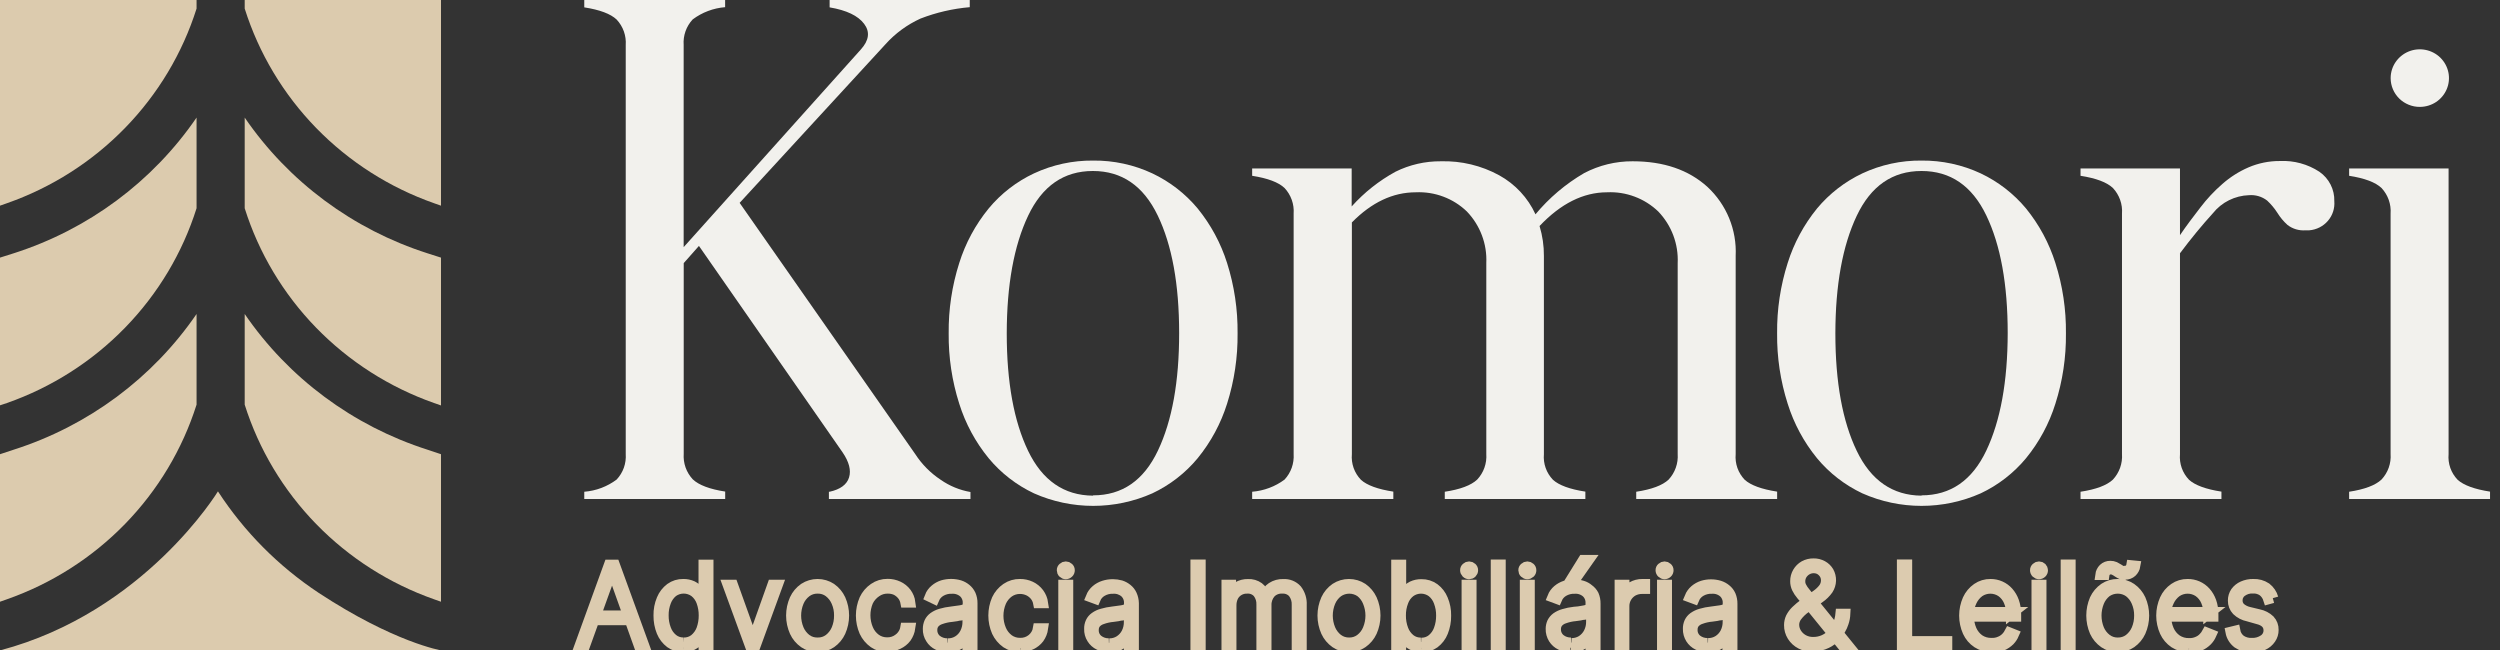
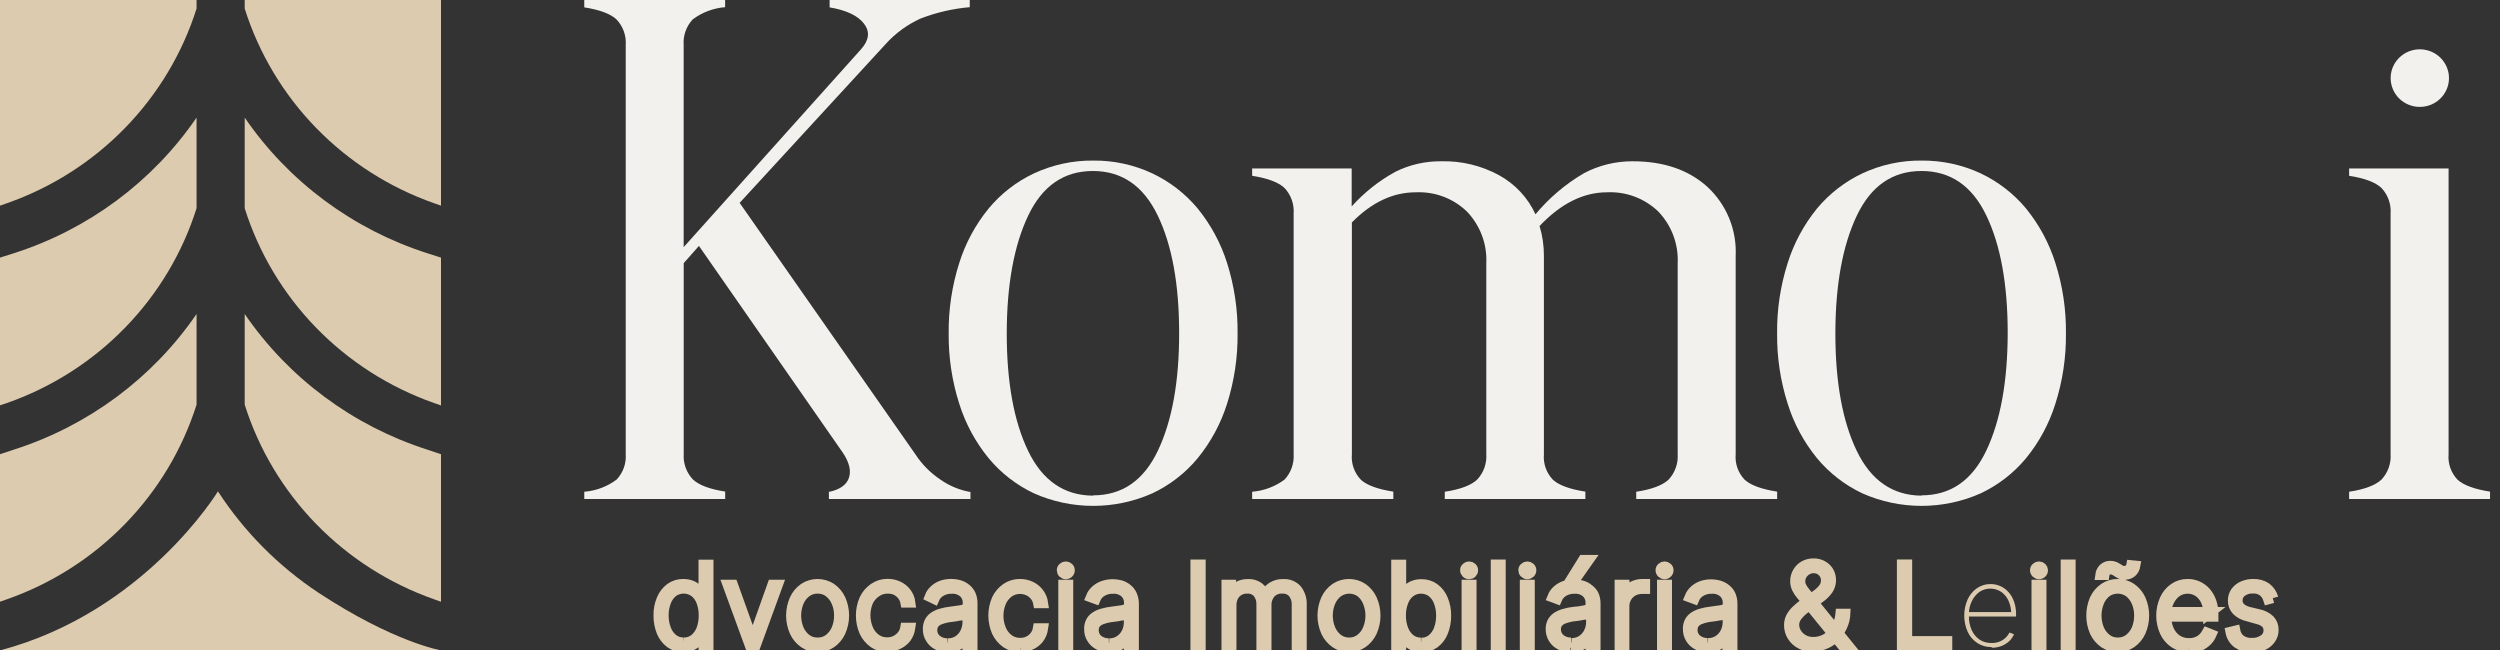
<svg xmlns="http://www.w3.org/2000/svg" width="123" height="32" viewBox="0 0 123 32" fill="none">
  <rect x="0" y="0" width="123" height="32" fill="#333333" stroke="none" />
  <g clip-path="url(#clip0_454_117)">
    <path d="M47.712 0V0.353C46.879 0.425 46.061 0.614 45.283 0.916C44.63 1.215 44.046 1.643 43.568 2.175L36.39 9.981L45.034 22.347C45.359 22.847 45.784 23.276 46.284 23.606C46.721 23.911 47.22 24.116 47.747 24.207V24.55H40.782V24.194H40.817C41.343 24.078 41.665 23.842 41.774 23.489C41.882 23.137 41.774 22.724 41.455 22.256L34.388 12.099L33.639 12.945V22.325C33.623 22.554 33.654 22.783 33.73 23C33.807 23.216 33.928 23.415 34.085 23.584C34.385 23.867 34.916 24.067 35.679 24.185V24.55H28.746V24.194C29.325 24.149 29.878 23.94 30.34 23.593C30.497 23.424 30.618 23.226 30.695 23.009C30.771 22.793 30.802 22.563 30.786 22.334V2.222C30.802 1.993 30.771 1.764 30.695 1.547C30.618 1.331 30.497 1.132 30.34 0.963C30.04 0.68 29.511 0.482 28.746 0.362V0H35.676V0.353C35.097 0.399 34.545 0.608 34.082 0.954C33.925 1.122 33.804 1.321 33.727 1.538C33.651 1.754 33.619 1.984 33.636 2.213V12.159L42.354 2.433C42.758 1.986 42.812 1.566 42.516 1.174C42.217 0.774 41.653 0.504 40.817 0.362V0H47.712Z" fill="#F2F1ED" />
    <path d="M53.784 7.9C54.789 7.89 55.785 8.105 56.694 8.53C57.556 8.938 58.318 9.528 58.925 10.257C59.573 11.054 60.064 11.964 60.372 12.939C60.727 14.059 60.901 15.228 60.889 16.401C60.901 17.575 60.727 18.743 60.372 19.863C60.065 20.839 59.574 21.749 58.925 22.545C58.319 23.276 57.557 23.866 56.694 24.273C55.779 24.679 54.787 24.889 53.784 24.889C52.78 24.889 51.788 24.679 50.873 24.273C50.01 23.866 49.248 23.276 48.642 22.545C47.992 21.75 47.501 20.84 47.195 19.863C46.838 18.744 46.663 17.575 46.675 16.401C46.663 15.227 46.838 14.059 47.195 12.939C47.501 11.963 47.992 11.053 48.642 10.257C49.248 9.526 50.01 8.936 50.873 8.53C51.783 8.106 52.778 7.891 53.784 7.9ZM53.784 24.371C55.212 24.371 56.274 23.636 56.971 22.167C57.668 20.698 58.016 18.771 58.014 16.386C58.014 13.987 57.662 12.059 56.959 10.601C56.255 9.142 55.193 8.413 53.771 8.413C52.343 8.413 51.28 9.147 50.583 10.616C49.886 12.085 49.536 14.013 49.532 16.401C49.532 18.8 49.882 20.727 50.583 22.183C51.285 23.639 52.347 24.374 53.771 24.386" fill="#F2F1ED" />
    <path d="M61.606 8.287H66.502V10.157C67.118 9.47 67.848 8.892 68.66 8.448C69.353 8.104 70.117 7.929 70.892 7.935C71.893 7.907 72.884 8.145 73.76 8.624C74.548 9.059 75.174 9.732 75.546 10.544C76.217 9.735 77.028 9.049 77.939 8.517C78.674 8.131 79.495 7.931 80.327 7.935C81.85 7.935 83.077 8.354 84.005 9.194C84.471 9.627 84.837 10.155 85.077 10.742C85.316 11.328 85.425 11.958 85.395 12.59V22.347C85.375 22.576 85.404 22.807 85.481 23.024C85.558 23.241 85.681 23.439 85.841 23.606C86.141 23.876 86.672 24.07 87.435 24.188V24.55H80.502V24.194C81.264 24.078 81.793 23.88 82.096 23.596C82.252 23.427 82.373 23.228 82.449 23.012C82.526 22.796 82.558 22.566 82.542 22.337V12.945C82.564 12.48 82.49 12.016 82.326 11.579C82.162 11.143 81.91 10.743 81.586 10.405C81.254 10.086 80.86 9.837 80.426 9.675C79.993 9.512 79.531 9.439 79.068 9.461C77.901 9.461 76.794 10.014 75.746 11.12C75.892 11.6 75.964 12.098 75.96 12.599V22.347C75.94 22.576 75.969 22.807 76.046 23.024C76.123 23.241 76.246 23.439 76.406 23.606C76.704 23.876 77.235 24.07 78 24.188V24.55H71.083V24.194C71.845 24.078 72.374 23.88 72.677 23.596C72.835 23.428 72.956 23.229 73.033 23.013C73.11 22.796 73.142 22.566 73.126 22.337V12.945C73.148 12.48 73.075 12.016 72.91 11.579C72.746 11.143 72.494 10.743 72.17 10.405C71.839 10.086 71.445 9.837 71.012 9.675C70.579 9.512 70.117 9.44 69.655 9.461C68.533 9.461 67.485 9.955 66.512 10.944V22.347C66.492 22.576 66.521 22.807 66.598 23.024C66.675 23.241 66.798 23.439 66.958 23.606C67.256 23.876 67.787 24.07 68.552 24.188V24.55H61.606V24.194C62.184 24.147 62.737 23.94 63.2 23.596C63.357 23.427 63.477 23.228 63.554 23.012C63.63 22.796 63.662 22.566 63.647 22.337V10.509C63.663 10.28 63.632 10.051 63.555 9.834C63.478 9.618 63.358 9.419 63.2 9.25C62.901 8.967 62.371 8.769 61.606 8.649V8.287Z" fill="#F2F1ED" />
    <path d="M94.539 7.9C95.545 7.891 96.54 8.106 97.45 8.53C98.312 8.938 99.073 9.528 99.681 10.257C100.328 11.054 100.818 11.964 101.125 12.939C101.482 14.059 101.657 15.227 101.644 16.401C101.657 17.575 101.482 18.744 101.125 19.863C100.82 20.84 100.33 21.75 99.681 22.545C99.075 23.276 98.313 23.866 97.45 24.273C96.534 24.679 95.543 24.889 94.539 24.889C93.536 24.889 92.544 24.679 91.629 24.273C90.766 23.866 90.004 23.276 89.398 22.545C88.749 21.75 88.259 20.84 87.954 19.863C87.597 18.744 87.421 17.575 87.434 16.401C87.421 15.227 87.597 14.059 87.954 12.939C88.26 11.964 88.75 11.054 89.398 10.257C90.005 9.528 90.767 8.938 91.629 8.53C92.538 8.105 93.534 7.89 94.539 7.9ZM94.539 24.371C95.967 24.371 97.03 23.636 97.727 22.167C98.424 20.698 98.775 18.771 98.779 16.386C98.779 13.987 98.428 12.059 97.727 10.601C97.026 9.142 95.963 8.413 94.539 8.413C93.111 8.413 92.049 9.147 91.352 10.616C90.655 12.085 90.304 14.013 90.3 16.401C90.3 18.8 90.65 20.727 91.352 22.183C92.053 23.639 93.115 24.374 94.539 24.386" fill="#F2F1ED" />
-     <path d="M102.362 8.287H107.255V11.57C107.574 11.098 107.921 10.645 108.256 10.21C108.578 9.786 108.943 9.396 109.346 9.046C109.726 8.712 110.156 8.439 110.621 8.237C111.111 8.026 111.64 7.919 112.174 7.922C112.861 7.889 113.541 8.075 114.115 8.451C114.349 8.613 114.538 8.831 114.666 9.083C114.794 9.336 114.857 9.616 114.848 9.899C114.877 10.25 114.764 10.598 114.533 10.866C114.302 11.135 113.973 11.302 113.618 11.331H113.436C113.115 11.357 112.796 11.262 112.543 11.066C112.348 10.89 112.18 10.688 112.043 10.465C111.902 10.246 111.734 10.045 111.542 9.867C111.289 9.671 110.971 9.577 110.65 9.603C110.308 9.614 109.973 9.699 109.667 9.851C109.362 10.003 109.093 10.219 108.881 10.484C108.345 11.072 107.803 11.73 107.255 12.461V22.347C107.235 22.576 107.264 22.807 107.341 23.024C107.418 23.241 107.541 23.439 107.701 23.606C108.001 23.876 108.532 24.07 109.295 24.188V24.55H102.362V24.194C103.124 24.078 103.653 23.88 103.956 23.596C104.113 23.427 104.233 23.228 104.31 23.012C104.386 22.796 104.418 22.566 104.402 22.337V10.509C104.419 10.28 104.388 10.051 104.311 9.834C104.234 9.618 104.113 9.419 103.956 9.25C103.656 8.967 103.127 8.769 102.362 8.649V8.287Z" fill="#F2F1ED" />
    <path d="M115.577 8.287H120.47V22.347C120.45 22.576 120.479 22.807 120.556 23.024C120.633 23.241 120.756 23.439 120.916 23.606C121.216 23.876 121.747 24.07 122.51 24.188V24.55H115.577V24.194C116.34 24.077 116.871 23.876 117.171 23.593C117.328 23.424 117.449 23.226 117.526 23.009C117.602 22.793 117.634 22.563 117.617 22.334V10.509C117.634 10.28 117.602 10.051 117.526 9.834C117.449 9.618 117.328 9.419 117.171 9.25C116.871 8.967 116.342 8.769 115.577 8.649V8.287ZM117.62 3.843C117.62 3.563 117.704 3.289 117.862 3.056C118.02 2.823 118.244 2.642 118.506 2.534C118.768 2.427 119.056 2.399 119.335 2.454C119.613 2.509 119.868 2.643 120.069 2.841C120.27 3.04 120.406 3.292 120.462 3.567C120.517 3.841 120.489 4.126 120.38 4.385C120.271 4.644 120.088 4.865 119.852 5.021C119.616 5.176 119.338 5.259 119.055 5.259C118.867 5.26 118.681 5.224 118.507 5.153C118.333 5.082 118.175 4.979 118.042 4.848C117.909 4.717 117.803 4.561 117.731 4.39C117.658 4.219 117.621 4.035 117.62 3.849" fill="#F2F1ED" />
-     <path d="M28.774 31.789H28.51L29.963 27.785H30.247L31.704 31.789H31.442L30.123 28.1H30.104L28.774 31.789ZM29.147 30.285H31.088V30.511H29.147V30.285Z" fill="#DCCBAF" stroke="#DCCBAF" stroke-width="0.5" stroke-miterlimit="10" />
    <path d="M33.613 31.836C33.384 31.84 33.161 31.77 32.975 31.638C32.787 31.495 32.641 31.305 32.552 31.087C32.449 30.831 32.398 30.557 32.402 30.281C32.396 30.007 32.448 29.735 32.555 29.482C32.644 29.265 32.79 29.076 32.979 28.934C33.163 28.801 33.387 28.731 33.616 28.736C33.773 28.733 33.929 28.765 34.072 28.831C34.196 28.893 34.305 28.983 34.391 29.092C34.478 29.197 34.546 29.316 34.592 29.444H34.617V27.785H34.853V31.789H34.62V31.119H34.592C34.545 31.247 34.477 31.367 34.391 31.474C34.305 31.584 34.196 31.674 34.072 31.739C33.931 31.807 33.776 31.841 33.619 31.836M33.639 31.616C33.83 31.621 34.017 31.56 34.168 31.443C34.321 31.316 34.439 31.153 34.509 30.968C34.589 30.747 34.629 30.513 34.627 30.278C34.629 30.047 34.589 29.816 34.509 29.598C34.442 29.413 34.324 29.249 34.168 29.126C34.014 29.015 33.828 28.954 33.637 28.954C33.446 28.954 33.26 29.015 33.106 29.126C32.953 29.252 32.836 29.416 32.768 29.602C32.685 29.817 32.644 30.045 32.647 30.275C32.644 30.508 32.685 30.74 32.768 30.958C32.836 31.145 32.952 31.31 33.106 31.436C33.256 31.557 33.445 31.619 33.639 31.613" fill="#DCCBAF" />
    <path d="M33.613 31.836C33.384 31.84 33.161 31.77 32.975 31.638C32.787 31.495 32.641 31.305 32.552 31.087C32.449 30.831 32.398 30.557 32.402 30.281C32.396 30.007 32.448 29.735 32.555 29.482C32.644 29.265 32.79 29.076 32.979 28.934C33.163 28.801 33.387 28.731 33.616 28.736C33.773 28.733 33.929 28.765 34.072 28.831C34.196 28.893 34.305 28.983 34.391 29.092C34.478 29.197 34.546 29.316 34.592 29.444H34.617V27.785H34.853V31.789H34.62V31.119H34.592C34.545 31.247 34.477 31.367 34.391 31.474C34.305 31.584 34.196 31.674 34.072 31.739C33.931 31.807 33.776 31.841 33.619 31.836M33.639 31.616C33.83 31.621 34.017 31.56 34.168 31.443C34.321 31.316 34.439 31.153 34.509 30.968C34.589 30.747 34.629 30.513 34.627 30.278C34.629 30.047 34.589 29.816 34.509 29.598C34.442 29.413 34.324 29.249 34.168 29.126C34.014 29.015 33.828 28.954 33.637 28.954C33.446 28.954 33.26 29.015 33.106 29.126C32.953 29.252 32.836 29.416 32.768 29.602C32.685 29.817 32.644 30.045 32.647 30.275C32.644 30.508 32.685 30.74 32.768 30.958C32.836 31.145 32.952 31.31 33.106 31.436C33.256 31.557 33.445 31.619 33.639 31.613" stroke="#DCCBAF" stroke-width="0.5" stroke-miterlimit="10" />
    <path d="M38.267 28.774L37.173 31.773H36.899L35.803 28.774H36.058L37.024 31.468H37.046L38.005 28.774H38.267Z" fill="#DCCBAF" stroke="#DCCBAF" stroke-width="0.5" stroke-miterlimit="10" />
    <path d="M40.227 31.836C39.988 31.84 39.754 31.769 39.558 31.635C39.357 31.495 39.197 31.305 39.096 31.084C38.984 30.832 38.926 30.56 38.926 30.285C38.926 30.009 38.984 29.737 39.096 29.485C39.197 29.264 39.357 29.074 39.558 28.934C39.756 28.805 39.988 28.736 40.226 28.736C40.463 28.736 40.695 28.805 40.893 28.934C41.094 29.074 41.254 29.264 41.356 29.485C41.468 29.737 41.526 30.009 41.526 30.285C41.526 30.56 41.468 30.832 41.356 31.084C41.255 31.305 41.097 31.495 40.897 31.635C40.7 31.769 40.466 31.84 40.227 31.836ZM40.227 31.616C40.428 31.622 40.625 31.56 40.785 31.44C40.948 31.313 41.075 31.147 41.155 30.958C41.244 30.745 41.288 30.516 41.285 30.285C41.289 30.054 41.244 29.826 41.152 29.614C41.072 29.425 40.945 29.259 40.782 29.133C40.623 29.013 40.427 28.951 40.227 28.956C40.028 28.952 39.832 29.014 39.673 29.133C39.508 29.258 39.379 29.424 39.3 29.614C39.121 30.045 39.121 30.527 39.3 30.958C39.379 31.147 39.507 31.313 39.669 31.44C39.829 31.56 40.026 31.622 40.227 31.616Z" fill="#DCCBAF" stroke="#DCCBAF" stroke-width="0.5" stroke-miterlimit="10" />
    <path d="M43.67 31.836C43.427 31.841 43.188 31.771 42.988 31.635C42.787 31.493 42.628 31.302 42.525 31.081C42.416 30.829 42.36 30.558 42.36 30.285C42.36 30.011 42.416 29.74 42.525 29.488C42.628 29.267 42.789 29.077 42.991 28.938C43.189 28.799 43.427 28.727 43.67 28.73C43.85 28.728 44.029 28.766 44.193 28.843C44.352 28.916 44.49 29.027 44.595 29.167C44.699 29.307 44.766 29.471 44.788 29.643H44.55C44.526 29.513 44.471 29.391 44.39 29.287C44.304 29.18 44.196 29.092 44.071 29.032C43.945 28.979 43.807 28.953 43.67 28.956C43.472 28.953 43.279 29.013 43.118 29.126C42.945 29.242 42.805 29.4 42.714 29.586C42.622 29.803 42.575 30.035 42.575 30.27C42.575 30.506 42.622 30.738 42.714 30.955C42.794 31.145 42.923 31.31 43.09 31.433C43.252 31.549 43.447 31.61 43.647 31.607C43.857 31.613 44.062 31.544 44.224 31.412C44.394 31.283 44.508 31.097 44.543 30.889H44.785C44.76 31.064 44.693 31.231 44.591 31.377C44.488 31.512 44.353 31.619 44.199 31.692C44.033 31.773 43.849 31.814 43.663 31.811" fill="#DCCBAF" />
    <path d="M43.67 31.836C43.427 31.841 43.188 31.771 42.988 31.635C42.787 31.493 42.628 31.302 42.525 31.081C42.416 30.829 42.36 30.558 42.36 30.285C42.36 30.011 42.416 29.74 42.525 29.488C42.628 29.267 42.789 29.077 42.991 28.938C43.189 28.799 43.427 28.727 43.67 28.73C43.85 28.728 44.029 28.766 44.193 28.843C44.352 28.916 44.49 29.027 44.595 29.167C44.699 29.307 44.766 29.471 44.788 29.643H44.55C44.526 29.513 44.471 29.391 44.39 29.287C44.304 29.18 44.196 29.092 44.071 29.032C43.945 28.979 43.807 28.953 43.67 28.956C43.472 28.953 43.279 29.013 43.118 29.126C42.945 29.242 42.805 29.4 42.714 29.586C42.622 29.803 42.575 30.035 42.575 30.27C42.575 30.506 42.622 30.738 42.714 30.955C42.794 31.145 42.923 31.31 43.09 31.433C43.252 31.549 43.447 31.61 43.647 31.607C43.857 31.613 44.062 31.544 44.224 31.412C44.394 31.283 44.508 31.097 44.543 30.889H44.785C44.76 31.064 44.693 31.231 44.591 31.377C44.488 31.512 44.353 31.619 44.199 31.692C44.033 31.773 43.849 31.814 43.663 31.811" stroke="#DCCBAF" stroke-width="0.5" stroke-miterlimit="10" />
-     <path d="M46.622 31.84C46.455 31.841 46.289 31.806 46.137 31.736C45.992 31.667 45.87 31.557 45.787 31.421C45.694 31.279 45.647 31.112 45.653 30.942C45.652 30.828 45.676 30.714 45.723 30.609C45.77 30.511 45.841 30.426 45.93 30.363C46.038 30.287 46.159 30.229 46.287 30.193C46.458 30.143 46.633 30.108 46.81 30.09L47.227 30.033C47.326 30.023 47.422 29.995 47.511 29.951C47.543 29.935 47.57 29.911 47.588 29.881C47.607 29.851 47.617 29.816 47.616 29.781V29.674C47.621 29.578 47.605 29.481 47.568 29.392C47.532 29.302 47.477 29.221 47.406 29.155C47.246 29.019 47.039 28.95 46.829 28.963C46.638 28.956 46.448 29.004 46.284 29.101C46.141 29.186 46.029 29.314 45.965 29.466L45.742 29.359C45.795 29.221 45.883 29.099 45.997 29.004C46.108 28.909 46.237 28.837 46.376 28.793C46.649 28.714 46.939 28.714 47.212 28.793C47.328 28.83 47.436 28.889 47.53 28.966C47.628 29.045 47.707 29.145 47.76 29.259C47.817 29.393 47.846 29.538 47.843 29.683V31.789H47.604V31.248H47.584C47.501 31.435 47.365 31.594 47.191 31.706C47.018 31.817 46.816 31.877 46.609 31.877M46.631 31.657C46.809 31.661 46.985 31.613 47.135 31.518C47.281 31.425 47.399 31.295 47.476 31.141C47.562 30.972 47.606 30.785 47.604 30.596V30.156C47.562 30.184 47.517 30.206 47.47 30.222C47.406 30.245 47.342 30.264 47.279 30.278C47.202 30.278 47.126 30.3 47.052 30.316L46.826 30.348C46.641 30.364 46.459 30.404 46.284 30.467C46.159 30.505 46.048 30.578 45.965 30.678C45.898 30.769 45.863 30.88 45.866 30.993C45.863 31.084 45.881 31.176 45.919 31.26C45.956 31.344 46.012 31.418 46.083 31.477C46.235 31.597 46.425 31.66 46.619 31.654" fill="#DCCBAF" />
+     <path d="M46.622 31.84C46.455 31.841 46.289 31.806 46.137 31.736C45.992 31.667 45.87 31.557 45.787 31.421C45.694 31.279 45.647 31.112 45.653 30.942C45.652 30.828 45.676 30.714 45.723 30.609C45.77 30.511 45.841 30.426 45.93 30.363C46.038 30.287 46.159 30.229 46.287 30.193C46.458 30.143 46.633 30.108 46.81 30.09L47.227 30.033C47.326 30.023 47.422 29.995 47.511 29.951C47.543 29.935 47.57 29.911 47.588 29.881C47.607 29.851 47.617 29.816 47.616 29.781V29.674C47.621 29.578 47.605 29.481 47.568 29.392C47.532 29.302 47.477 29.221 47.406 29.155C47.246 29.019 47.039 28.95 46.829 28.963C46.638 28.956 46.448 29.004 46.284 29.101C46.141 29.186 46.029 29.314 45.965 29.466L45.742 29.359C45.795 29.221 45.883 29.099 45.997 29.004C46.108 28.909 46.237 28.837 46.376 28.793C46.649 28.714 46.939 28.714 47.212 28.793C47.328 28.83 47.436 28.889 47.53 28.966C47.628 29.045 47.707 29.145 47.76 29.259C47.817 29.393 47.846 29.538 47.843 29.683V31.789H47.604V31.248H47.584C47.501 31.435 47.365 31.594 47.191 31.706C47.018 31.817 46.816 31.877 46.609 31.877M46.631 31.657C46.809 31.661 46.985 31.613 47.135 31.518C47.281 31.425 47.399 31.295 47.476 31.141C47.562 30.972 47.606 30.785 47.604 30.596V30.156C47.562 30.184 47.517 30.206 47.47 30.222C47.406 30.245 47.342 30.264 47.279 30.278L46.826 30.348C46.641 30.364 46.459 30.404 46.284 30.467C46.159 30.505 46.048 30.578 45.965 30.678C45.898 30.769 45.863 30.88 45.866 30.993C45.863 31.084 45.881 31.176 45.919 31.26C45.956 31.344 46.012 31.418 46.083 31.477C46.235 31.597 46.425 31.66 46.619 31.654" fill="#DCCBAF" />
    <path d="M46.622 31.84C46.455 31.841 46.289 31.806 46.137 31.736C45.992 31.667 45.87 31.557 45.787 31.421C45.694 31.279 45.647 31.112 45.653 30.942C45.652 30.828 45.676 30.714 45.723 30.609C45.77 30.511 45.841 30.426 45.93 30.363C46.038 30.287 46.159 30.229 46.287 30.193C46.458 30.143 46.633 30.108 46.81 30.09L47.227 30.033C47.326 30.023 47.422 29.995 47.511 29.951C47.543 29.935 47.57 29.911 47.588 29.881C47.607 29.851 47.617 29.816 47.616 29.781V29.674C47.621 29.578 47.605 29.481 47.568 29.392C47.532 29.302 47.477 29.221 47.406 29.155C47.246 29.019 47.039 28.95 46.829 28.963C46.638 28.956 46.448 29.004 46.284 29.101C46.141 29.186 46.029 29.314 45.965 29.466L45.742 29.359C45.795 29.221 45.883 29.099 45.997 29.004C46.108 28.909 46.237 28.837 46.376 28.793C46.649 28.714 46.939 28.714 47.212 28.793C47.328 28.83 47.436 28.889 47.53 28.966C47.628 29.045 47.707 29.145 47.76 29.259C47.817 29.393 47.846 29.538 47.843 29.683V31.789H47.604V31.248H47.584C47.501 31.435 47.365 31.594 47.191 31.706C47.018 31.817 46.816 31.877 46.609 31.877M46.631 31.657C46.809 31.661 46.985 31.613 47.135 31.518C47.281 31.425 47.399 31.295 47.476 31.141C47.562 30.972 47.606 30.785 47.604 30.596V30.156C47.562 30.184 47.517 30.206 47.47 30.222C47.406 30.245 47.342 30.264 47.279 30.278C47.202 30.278 47.126 30.3 47.052 30.316L46.826 30.348C46.641 30.364 46.459 30.404 46.284 30.467C46.159 30.505 46.048 30.578 45.965 30.678C45.898 30.769 45.863 30.88 45.866 30.993C45.863 31.084 45.881 31.176 45.919 31.26C45.956 31.344 46.012 31.418 46.083 31.477C46.235 31.597 46.425 31.66 46.619 31.654" stroke="#DCCBAF" stroke-width="0.5" stroke-miterlimit="10" />
-     <path d="M50.185 31.836C49.942 31.841 49.704 31.771 49.503 31.635C49.303 31.493 49.144 31.302 49.041 31.081C48.932 30.829 48.876 30.558 48.876 30.285C48.876 30.011 48.932 29.74 49.041 29.488C49.144 29.267 49.305 29.077 49.506 28.938C49.705 28.801 49.943 28.731 50.185 28.736C50.366 28.734 50.545 28.773 50.708 28.849C50.871 28.926 51.013 29.041 51.12 29.185C51.226 29.329 51.295 29.497 51.32 29.674H51.081C51.057 29.545 51.003 29.423 50.922 29.318C50.836 29.211 50.727 29.124 50.603 29.064C50.473 29.004 50.332 28.972 50.188 28.972C49.991 28.969 49.798 29.029 49.637 29.142C49.471 29.263 49.34 29.425 49.258 29.611C49.166 29.828 49.119 30.061 49.119 30.296C49.119 30.531 49.166 30.763 49.258 30.98C49.338 31.17 49.468 31.335 49.634 31.459C49.796 31.575 49.992 31.635 50.192 31.632C50.402 31.638 50.607 31.569 50.769 31.437C50.931 31.305 51.039 31.119 51.072 30.914H51.32C51.295 31.09 51.228 31.257 51.126 31.402C51.023 31.537 50.888 31.645 50.734 31.717C50.567 31.799 50.384 31.84 50.198 31.836" fill="#DCCBAF" />
    <path d="M50.185 31.836C49.942 31.841 49.704 31.771 49.503 31.635C49.303 31.493 49.144 31.302 49.041 31.081C48.932 30.829 48.876 30.558 48.876 30.285C48.876 30.011 48.932 29.74 49.041 29.488C49.144 29.267 49.305 29.077 49.506 28.938C49.705 28.801 49.943 28.731 50.185 28.736C50.366 28.734 50.545 28.773 50.708 28.849C50.871 28.926 51.013 29.041 51.12 29.185C51.226 29.329 51.295 29.497 51.32 29.674H51.081C51.057 29.545 51.003 29.423 50.922 29.318C50.836 29.211 50.727 29.124 50.603 29.064C50.473 29.004 50.332 28.972 50.188 28.972C49.991 28.969 49.798 29.029 49.637 29.142C49.471 29.263 49.34 29.425 49.258 29.611C49.166 29.828 49.119 30.061 49.119 30.296C49.119 30.531 49.166 30.763 49.258 30.98C49.338 31.17 49.468 31.335 49.634 31.459C49.796 31.575 49.992 31.635 50.192 31.632C50.402 31.638 50.607 31.569 50.769 31.437C50.931 31.305 51.039 31.119 51.072 30.914H51.32C51.295 31.09 51.228 31.257 51.126 31.402C51.023 31.537 50.888 31.645 50.734 31.717C50.567 31.799 50.384 31.84 50.198 31.836" stroke="#DCCBAF" stroke-width="0.5" stroke-miterlimit="10" />
    <path d="M52.435 28.248C52.385 28.248 52.337 28.227 52.302 28.192C52.283 28.174 52.268 28.153 52.258 28.13C52.249 28.107 52.244 28.081 52.244 28.056C52.243 28.032 52.248 28.008 52.258 27.985C52.268 27.963 52.283 27.943 52.302 27.927C52.319 27.91 52.34 27.896 52.364 27.886C52.387 27.877 52.412 27.872 52.437 27.872C52.462 27.872 52.487 27.877 52.51 27.886C52.534 27.896 52.555 27.91 52.572 27.927C52.591 27.943 52.606 27.963 52.616 27.985C52.626 28.008 52.631 28.032 52.63 28.056C52.63 28.081 52.626 28.107 52.616 28.13C52.606 28.153 52.591 28.174 52.572 28.192C52.554 28.21 52.532 28.224 52.508 28.234C52.484 28.244 52.458 28.249 52.432 28.248M52.318 28.774H52.553V31.789H52.318V28.774Z" fill="#DCCBAF" />
    <path d="M52.435 28.248C52.385 28.248 52.337 28.227 52.302 28.192C52.283 28.174 52.268 28.153 52.258 28.13C52.249 28.107 52.244 28.081 52.244 28.056C52.243 28.032 52.248 28.008 52.258 27.985C52.268 27.963 52.283 27.943 52.302 27.927C52.319 27.91 52.34 27.896 52.364 27.886C52.387 27.877 52.412 27.872 52.437 27.872C52.462 27.872 52.487 27.877 52.51 27.886C52.534 27.896 52.555 27.91 52.572 27.927C52.591 27.943 52.606 27.963 52.616 27.985C52.626 28.008 52.631 28.032 52.63 28.056C52.63 28.081 52.626 28.107 52.616 28.13C52.606 28.153 52.591 28.174 52.572 28.192C52.554 28.21 52.532 28.224 52.508 28.234C52.484 28.244 52.458 28.249 52.432 28.248M52.318 28.774H52.553V31.789H52.318V28.774Z" stroke="#DCCBAF" stroke-width="0.5" stroke-miterlimit="10" />
    <path d="M54.555 31.839C54.388 31.841 54.222 31.806 54.071 31.736C53.926 31.666 53.804 31.557 53.72 31.421C53.628 31.278 53.583 31.111 53.59 30.942C53.586 30.828 53.609 30.714 53.657 30.609C53.703 30.511 53.774 30.426 53.864 30.363C53.972 30.285 54.094 30.227 54.224 30.193C54.395 30.143 54.57 30.108 54.747 30.089L55.161 30.033C55.26 30.023 55.356 29.995 55.445 29.951C55.477 29.935 55.503 29.911 55.522 29.881C55.541 29.851 55.55 29.816 55.55 29.781V29.674C55.555 29.578 55.538 29.481 55.502 29.392C55.466 29.302 55.41 29.221 55.34 29.155C55.181 29.019 54.975 28.95 54.766 28.963C54.573 28.956 54.383 29.004 54.218 29.101C54.074 29.185 53.962 29.314 53.899 29.466L53.669 29.381C53.724 29.244 53.812 29.122 53.924 29.026C54.035 28.931 54.164 28.859 54.304 28.815C54.449 28.768 54.6 28.745 54.753 28.745C54.885 28.746 55.015 28.764 55.142 28.799C55.258 28.836 55.367 28.895 55.461 28.972C55.56 29.05 55.638 29.151 55.69 29.265C55.748 29.394 55.779 29.533 55.783 29.674V31.767H55.544V31.248H55.528C55.474 31.365 55.399 31.471 55.308 31.562C55.21 31.664 55.092 31.744 54.962 31.798C54.831 31.852 54.691 31.879 54.549 31.877M54.571 31.657C54.749 31.661 54.925 31.613 55.075 31.518C55.221 31.424 55.34 31.294 55.419 31.141C55.505 30.972 55.547 30.785 55.544 30.596V30.155C55.504 30.184 55.459 30.206 55.413 30.222C55.349 30.244 55.284 30.263 55.218 30.278C55.142 30.278 55.069 30.3 54.995 30.316L54.766 30.348C54.581 30.364 54.398 30.404 54.224 30.467C54.099 30.506 53.989 30.579 53.905 30.678C53.84 30.77 53.807 30.881 53.809 30.993C53.805 31.084 53.822 31.176 53.859 31.26C53.896 31.344 53.952 31.418 54.023 31.477C54.175 31.597 54.365 31.66 54.559 31.654" fill="#DCCBAF" />
    <path d="M54.555 31.839C54.388 31.841 54.222 31.806 54.071 31.736C53.926 31.666 53.804 31.557 53.72 31.421C53.628 31.278 53.583 31.111 53.59 30.942C53.586 30.828 53.609 30.714 53.657 30.609C53.703 30.511 53.774 30.426 53.864 30.363C53.972 30.285 54.094 30.227 54.224 30.193C54.395 30.143 54.57 30.108 54.747 30.089L55.161 30.033C55.26 30.023 55.356 29.995 55.445 29.951C55.477 29.935 55.503 29.911 55.522 29.881C55.541 29.851 55.55 29.816 55.55 29.781V29.674C55.555 29.578 55.538 29.481 55.502 29.392C55.466 29.302 55.41 29.221 55.34 29.155C55.181 29.019 54.975 28.95 54.766 28.963C54.573 28.956 54.383 29.004 54.218 29.101C54.074 29.185 53.962 29.314 53.899 29.466L53.669 29.381C53.724 29.244 53.812 29.122 53.924 29.026C54.035 28.931 54.164 28.859 54.304 28.815C54.449 28.768 54.6 28.745 54.753 28.745C54.885 28.746 55.015 28.764 55.142 28.799C55.258 28.836 55.367 28.895 55.461 28.972C55.56 29.05 55.638 29.151 55.69 29.265C55.748 29.394 55.779 29.533 55.783 29.674V31.767H55.544V31.248H55.528C55.474 31.365 55.399 31.471 55.308 31.562C55.21 31.664 55.092 31.744 54.962 31.798C54.831 31.852 54.691 31.879 54.549 31.877M54.571 31.657C54.749 31.661 54.925 31.613 55.075 31.518C55.221 31.424 55.34 31.294 55.419 31.141C55.505 30.972 55.547 30.785 55.544 30.596V30.155C55.504 30.184 55.459 30.206 55.413 30.222C55.349 30.244 55.284 30.263 55.218 30.278C55.142 30.278 55.069 30.3 54.995 30.316L54.766 30.348C54.581 30.364 54.398 30.404 54.224 30.467C54.099 30.506 53.989 30.579 53.905 30.678C53.84 30.77 53.807 30.881 53.809 30.993C53.805 31.084 53.822 31.176 53.859 31.26C53.896 31.344 53.952 31.418 54.023 31.477C54.175 31.597 54.365 31.66 54.559 31.654" stroke="#DCCBAF" stroke-width="0.5" stroke-miterlimit="10" />
    <path d="M59.069 27.779H58.82V31.773H59.069V27.779Z" fill="#DCCBAF" stroke="#DCCBAF" stroke-width="0.5" stroke-miterlimit="10" />
    <path d="M60.347 31.789V28.774H60.563V29.227H60.589C60.646 29.079 60.752 28.954 60.889 28.871C61.044 28.78 61.221 28.735 61.402 28.739C61.592 28.729 61.78 28.783 61.934 28.893C62.074 29.003 62.177 29.152 62.227 29.322H62.25C62.303 29.148 62.416 28.998 62.568 28.897C62.737 28.786 62.937 28.731 63.139 28.739C63.264 28.732 63.389 28.752 63.505 28.799C63.621 28.846 63.725 28.918 63.808 29.01C63.974 29.227 64.057 29.494 64.041 29.765V31.789H63.802V29.765C63.813 29.553 63.749 29.344 63.62 29.174C63.554 29.099 63.471 29.041 63.378 29.003C63.285 28.965 63.185 28.95 63.085 28.956C62.977 28.95 62.869 28.968 62.77 29.008C62.67 29.048 62.58 29.11 62.508 29.189C62.37 29.356 62.299 29.566 62.307 29.781V31.789H62.065V29.75C62.075 29.544 62.013 29.342 61.889 29.177C61.825 29.101 61.742 29.042 61.65 29.004C61.557 28.965 61.457 28.949 61.357 28.956C61.216 28.952 61.077 28.987 60.956 29.059C60.835 29.13 60.737 29.234 60.675 29.359C60.611 29.496 60.58 29.646 60.583 29.797V31.764L60.347 31.789Z" fill="#DCCBAF" stroke="#DCCBAF" stroke-width="0.5" stroke-miterlimit="10" />
    <path d="M66.369 31.836C66.13 31.84 65.897 31.77 65.702 31.635C65.501 31.495 65.342 31.305 65.24 31.084C65.128 30.832 65.07 30.56 65.07 30.285C65.07 30.009 65.128 29.737 65.24 29.485C65.342 29.264 65.501 29.074 65.702 28.934C65.9 28.805 66.133 28.736 66.37 28.736C66.608 28.736 66.84 28.805 67.038 28.934C67.238 29.075 67.398 29.265 67.5 29.485C67.612 29.737 67.67 30.009 67.67 30.285C67.67 30.56 67.612 30.832 67.5 31.084C67.398 31.305 67.238 31.494 67.038 31.635C66.842 31.769 66.608 31.84 66.369 31.836ZM66.369 31.616C66.57 31.622 66.766 31.56 66.926 31.44C67.091 31.315 67.219 31.148 67.296 30.958C67.475 30.527 67.475 30.045 67.296 29.614C67.221 29.426 67.098 29.261 66.939 29.133C66.777 29.019 66.583 28.958 66.385 28.958C66.186 28.958 65.992 29.019 65.83 29.133C65.665 29.258 65.537 29.424 65.457 29.614C65.278 30.045 65.278 30.527 65.457 30.958C65.537 31.147 65.664 31.313 65.827 31.44C65.986 31.558 66.182 31.62 66.381 31.616" fill="#DCCBAF" />
    <path d="M66.369 31.616C66.57 31.622 66.766 31.56 66.926 31.44C67.091 31.315 67.219 31.148 67.296 30.958C67.475 30.527 67.475 30.045 67.296 29.614C67.221 29.426 67.098 29.261 66.939 29.133C66.777 29.019 66.583 28.958 66.385 28.958C66.186 28.958 65.992 29.019 65.83 29.133C65.665 29.258 65.537 29.424 65.457 29.614C65.278 30.045 65.278 30.527 65.457 30.958C65.537 31.147 65.664 31.313 65.827 31.44C65.986 31.558 66.182 31.62 66.381 31.616M66.369 31.836C66.13 31.84 65.897 31.77 65.702 31.635C65.501 31.495 65.342 31.305 65.24 31.084C65.128 30.832 65.07 30.56 65.07 30.285C65.07 30.009 65.128 29.737 65.24 29.485C65.342 29.264 65.501 29.074 65.702 28.934C65.9 28.805 66.133 28.736 66.37 28.736C66.608 28.736 66.84 28.805 67.038 28.934C67.238 29.075 67.398 29.265 67.5 29.485C67.612 29.737 67.67 30.009 67.67 30.285C67.67 30.56 67.612 30.832 67.5 31.084C67.398 31.305 67.238 31.494 67.038 31.635C66.842 31.769 66.608 31.84 66.369 31.836Z" stroke="#DCCBAF" stroke-width="0.5" stroke-miterlimit="10" />
-     <path d="M69.932 31.836C69.775 31.841 69.62 31.807 69.479 31.739C69.355 31.674 69.247 31.584 69.16 31.474C69.074 31.367 69.007 31.247 68.96 31.119H68.931V31.789H68.698V27.785H68.934V29.454H68.96C69.005 29.325 69.073 29.206 69.16 29.101C69.246 28.992 69.355 28.903 69.479 28.84C69.622 28.774 69.778 28.742 69.935 28.745C70.164 28.741 70.388 28.81 70.573 28.944C70.761 29.085 70.906 29.274 70.993 29.491C71.1 29.745 71.152 30.017 71.146 30.291C71.15 30.567 71.099 30.84 70.996 31.097C70.91 31.315 70.764 31.505 70.576 31.647C70.39 31.78 70.167 31.849 69.938 31.846M69.919 31.625C70.112 31.632 70.301 31.569 70.451 31.449C70.605 31.322 70.722 31.157 70.789 30.971C70.87 30.752 70.909 30.52 70.907 30.288C70.91 30.058 70.87 29.83 70.789 29.614C70.723 29.424 70.603 29.256 70.445 29.13C70.291 29.018 70.105 28.957 69.914 28.957C69.723 28.957 69.537 29.018 69.384 29.13C69.227 29.252 69.109 29.416 69.043 29.602C68.959 29.819 68.918 30.049 68.921 30.281C68.918 30.517 68.959 30.75 69.043 30.971C69.112 31.156 69.23 31.32 69.384 31.446C69.534 31.563 69.721 31.625 69.913 31.619" fill="#DCCBAF" />
    <path d="M69.932 31.836C69.775 31.841 69.62 31.807 69.479 31.739C69.355 31.674 69.247 31.584 69.16 31.474C69.074 31.367 69.007 31.247 68.96 31.119H68.931V31.789H68.698V27.785H68.934V29.454H68.96C69.005 29.325 69.073 29.206 69.16 29.101C69.246 28.992 69.355 28.903 69.479 28.84C69.622 28.774 69.778 28.742 69.935 28.745C70.164 28.741 70.388 28.81 70.573 28.944C70.761 29.085 70.906 29.274 70.993 29.491C71.1 29.745 71.152 30.017 71.146 30.291C71.15 30.567 71.099 30.84 70.996 31.097C70.91 31.315 70.764 31.505 70.576 31.647C70.39 31.78 70.167 31.849 69.938 31.846M69.919 31.625C70.112 31.632 70.301 31.569 70.451 31.449C70.605 31.322 70.722 31.157 70.789 30.971C70.87 30.752 70.909 30.52 70.907 30.288C70.91 30.058 70.87 29.83 70.789 29.614C70.723 29.424 70.603 29.256 70.445 29.13C70.291 29.018 70.105 28.957 69.914 28.957C69.723 28.957 69.537 29.018 69.384 29.13C69.227 29.252 69.109 29.416 69.043 29.602C68.959 29.819 68.918 30.049 68.921 30.281C68.918 30.517 68.959 30.75 69.043 30.971C69.112 31.156 69.23 31.32 69.384 31.446C69.534 31.563 69.721 31.625 69.913 31.619" stroke="#DCCBAF" stroke-width="0.5" stroke-miterlimit="10" />
    <path d="M72.281 28.248C72.23 28.248 72.18 28.228 72.144 28.192C72.108 28.156 72.087 28.107 72.087 28.056C72.086 28.032 72.091 28.008 72.101 27.985C72.111 27.963 72.126 27.943 72.144 27.927C72.162 27.91 72.183 27.896 72.207 27.886C72.23 27.877 72.255 27.872 72.28 27.872C72.305 27.872 72.33 27.877 72.353 27.886C72.376 27.896 72.397 27.91 72.415 27.927C72.434 27.943 72.449 27.963 72.459 27.985C72.469 28.008 72.474 28.032 72.473 28.056C72.473 28.081 72.468 28.107 72.458 28.13C72.448 28.153 72.434 28.174 72.416 28.192C72.398 28.21 72.376 28.224 72.353 28.234C72.329 28.243 72.304 28.248 72.278 28.248M72.16 28.774H72.396V31.789H72.16V28.774Z" fill="#DCCBAF" />
    <path d="M72.281 28.248C72.23 28.248 72.18 28.228 72.144 28.192C72.108 28.156 72.087 28.107 72.087 28.056C72.086 28.032 72.091 28.008 72.101 27.985C72.111 27.963 72.126 27.943 72.144 27.927C72.162 27.91 72.183 27.896 72.207 27.886C72.23 27.877 72.255 27.872 72.28 27.872C72.305 27.872 72.33 27.877 72.353 27.886C72.376 27.896 72.397 27.91 72.415 27.927C72.434 27.943 72.449 27.963 72.459 27.985C72.469 28.008 72.474 28.032 72.473 28.056C72.473 28.081 72.468 28.107 72.458 28.13C72.448 28.153 72.434 28.174 72.416 28.192C72.398 28.21 72.376 28.224 72.353 28.234C72.329 28.243 72.304 28.248 72.278 28.248M72.16 28.774H72.396V31.789H72.16V28.774Z" stroke="#DCCBAF" stroke-width="0.5" stroke-miterlimit="10" />
    <path d="M73.831 27.779H73.595V31.773H73.831V27.779Z" fill="#DCCBAF" stroke="#DCCBAF" stroke-width="0.5" stroke-miterlimit="10" />
    <path d="M75.144 28.248C75.093 28.248 75.045 28.227 75.01 28.192C74.991 28.174 74.976 28.153 74.966 28.13C74.957 28.107 74.952 28.081 74.952 28.056C74.951 28.032 74.956 28.008 74.966 27.985C74.976 27.963 74.991 27.943 75.01 27.927C75.027 27.91 75.049 27.896 75.072 27.886C75.095 27.877 75.12 27.872 75.145 27.872C75.17 27.872 75.195 27.877 75.218 27.886C75.242 27.896 75.263 27.91 75.281 27.927C75.299 27.943 75.314 27.963 75.324 27.985C75.334 28.008 75.339 28.032 75.338 28.056C75.338 28.081 75.334 28.107 75.324 28.13C75.314 28.153 75.299 28.174 75.281 28.192C75.262 28.21 75.24 28.224 75.216 28.234C75.192 28.244 75.166 28.249 75.14 28.248M75.025 28.774H75.261V31.789H75.025V28.774Z" fill="#DCCBAF" />
    <path d="M75.144 28.248C75.093 28.248 75.045 28.227 75.01 28.192C74.991 28.174 74.976 28.153 74.966 28.13C74.957 28.107 74.952 28.081 74.952 28.056C74.951 28.032 74.956 28.008 74.966 27.985C74.976 27.963 74.991 27.943 75.01 27.927C75.027 27.91 75.049 27.896 75.072 27.886C75.095 27.877 75.12 27.872 75.145 27.872C75.17 27.872 75.195 27.877 75.218 27.886C75.242 27.896 75.263 27.91 75.281 27.927C75.299 27.943 75.314 27.963 75.324 27.985C75.334 28.008 75.339 28.032 75.338 28.056C75.338 28.081 75.334 28.107 75.324 28.13C75.314 28.153 75.299 28.174 75.281 28.192C75.262 28.21 75.24 28.224 75.216 28.234C75.192 28.244 75.166 28.249 75.14 28.248M75.025 28.774H75.261V31.789H75.025V28.774Z" stroke="#DCCBAF" stroke-width="0.5" stroke-miterlimit="10" />
    <path d="M77.263 31.839C77.097 31.841 76.932 31.806 76.782 31.736C76.636 31.666 76.513 31.557 76.428 31.421C76.338 31.276 76.292 31.109 76.297 30.939C76.297 30.831 76.32 30.724 76.364 30.625C76.413 30.528 76.484 30.444 76.571 30.379C76.681 30.302 76.803 30.245 76.932 30.209C77.102 30.157 77.277 30.122 77.454 30.102C77.594 30.095 77.732 30.077 77.869 30.049C77.969 30.039 78.066 30.011 78.156 29.967C78.187 29.95 78.213 29.924 78.231 29.894C78.249 29.864 78.258 29.829 78.258 29.794V29.674C78.262 29.578 78.246 29.481 78.21 29.392C78.173 29.302 78.118 29.221 78.047 29.155C77.889 29.019 77.683 28.95 77.474 28.963C77.281 28.956 77.091 29.004 76.925 29.101C76.782 29.185 76.67 29.314 76.606 29.466L76.377 29.381C76.432 29.244 76.519 29.122 76.632 29.026C76.744 28.932 76.872 28.86 77.011 28.815C77.285 28.733 77.576 28.733 77.85 28.815C77.967 28.849 78.076 28.909 78.168 28.988C78.272 29.061 78.356 29.159 78.414 29.271C78.471 29.405 78.499 29.55 78.497 29.696V31.789H78.258V31.248C78.204 31.364 78.13 31.47 78.041 31.562C77.949 31.654 77.841 31.729 77.722 31.783C77.586 31.84 77.439 31.867 77.292 31.865M77.314 31.644C77.492 31.648 77.667 31.6 77.818 31.506C77.964 31.411 78.083 31.279 78.162 31.125C78.248 30.957 78.29 30.771 78.286 30.584V30.115C78.248 30.146 78.203 30.169 78.156 30.184C78.092 30.206 78.027 30.225 77.961 30.241C77.885 30.241 77.811 30.263 77.738 30.278L77.508 30.31C77.323 30.326 77.141 30.366 76.967 30.429C76.842 30.467 76.731 30.54 76.648 30.64C76.581 30.732 76.546 30.842 76.549 30.955C76.546 31.047 76.564 31.138 76.601 31.222C76.639 31.306 76.695 31.38 76.766 31.44C76.916 31.56 77.105 31.622 77.298 31.616M77.391 28.355L77.888 27.553H78.168L77.604 28.355H77.391Z" fill="#DCCBAF" />
    <path d="M77.263 31.839C77.097 31.841 76.932 31.806 76.782 31.736C76.636 31.666 76.513 31.557 76.428 31.421C76.338 31.276 76.292 31.109 76.297 30.939C76.297 30.831 76.32 30.724 76.364 30.625C76.413 30.528 76.484 30.444 76.571 30.379C76.681 30.302 76.803 30.245 76.932 30.209C77.102 30.157 77.277 30.122 77.454 30.102C77.594 30.095 77.732 30.077 77.869 30.049C77.969 30.039 78.066 30.011 78.156 29.967C78.187 29.95 78.213 29.924 78.231 29.894C78.249 29.864 78.258 29.829 78.258 29.794V29.674C78.262 29.578 78.246 29.481 78.21 29.392C78.173 29.302 78.118 29.221 78.047 29.155C77.889 29.019 77.683 28.95 77.474 28.963C77.281 28.956 77.091 29.004 76.925 29.101C76.782 29.185 76.67 29.314 76.606 29.466L76.377 29.381C76.432 29.244 76.519 29.122 76.632 29.026C76.744 28.932 76.872 28.86 77.011 28.815C77.285 28.733 77.576 28.733 77.85 28.815C77.967 28.849 78.076 28.909 78.168 28.988C78.272 29.061 78.356 29.159 78.414 29.271C78.471 29.405 78.499 29.55 78.497 29.696V31.789H78.258V31.248C78.204 31.364 78.13 31.47 78.041 31.562C77.949 31.654 77.841 31.729 77.722 31.783C77.586 31.84 77.439 31.867 77.292 31.865M77.314 31.644C77.492 31.648 77.667 31.6 77.818 31.506C77.964 31.411 78.083 31.279 78.162 31.125C78.248 30.957 78.29 30.771 78.286 30.584V30.115C78.248 30.146 78.203 30.169 78.156 30.184C78.092 30.206 78.027 30.225 77.961 30.241C77.885 30.241 77.811 30.263 77.738 30.278L77.508 30.31C77.323 30.326 77.141 30.366 76.967 30.429C76.842 30.467 76.731 30.54 76.648 30.64C76.581 30.732 76.546 30.842 76.549 30.955C76.546 31.047 76.564 31.138 76.601 31.222C76.639 31.306 76.695 31.38 76.766 31.44C76.916 31.56 77.105 31.622 77.298 31.616M77.391 28.355L77.888 27.553H78.168L77.604 28.355H77.391Z" stroke="#DCCBAF" stroke-width="0.5" stroke-miterlimit="10" />
    <path d="M79.689 31.789V28.774H79.918V29.246H79.94C80.01 29.09 80.128 28.959 80.278 28.875C80.439 28.781 80.624 28.733 80.811 28.736H80.935V28.972H80.798C80.641 28.969 80.486 29.006 80.348 29.079C80.215 29.154 80.105 29.263 80.029 29.394C79.953 29.525 79.913 29.674 79.915 29.825V31.789H79.689Z" fill="#DCCBAF" stroke="#DCCBAF" stroke-width="0.5" stroke-miterlimit="10" />
    <path d="M81.894 28.248C81.844 28.248 81.796 28.227 81.761 28.192C81.742 28.174 81.727 28.153 81.718 28.13C81.708 28.107 81.703 28.081 81.703 28.056C81.702 28.032 81.707 28.008 81.717 27.985C81.727 27.963 81.742 27.943 81.761 27.927C81.778 27.91 81.799 27.896 81.823 27.886C81.846 27.877 81.871 27.872 81.896 27.872C81.921 27.872 81.946 27.877 81.969 27.886C81.993 27.896 82.014 27.91 82.031 27.927C82.05 27.943 82.065 27.963 82.075 27.985C82.085 28.008 82.09 28.032 82.089 28.056C82.089 28.081 82.085 28.107 82.075 28.13C82.065 28.153 82.05 28.174 82.031 28.192C82.013 28.21 81.991 28.224 81.967 28.234C81.943 28.244 81.917 28.249 81.891 28.248M81.776 28.774H82.012V31.789H81.776V28.774Z" fill="#DCCBAF" />
    <path d="M81.894 28.248C81.844 28.248 81.796 28.227 81.761 28.192C81.742 28.174 81.727 28.153 81.718 28.13C81.708 28.107 81.703 28.081 81.703 28.056C81.702 28.032 81.707 28.008 81.717 27.985C81.727 27.963 81.742 27.943 81.761 27.927C81.778 27.91 81.799 27.896 81.823 27.886C81.846 27.877 81.871 27.872 81.896 27.872C81.921 27.872 81.946 27.877 81.969 27.886C81.993 27.896 82.014 27.91 82.031 27.927C82.05 27.943 82.065 27.963 82.075 27.985C82.085 28.008 82.09 28.032 82.089 28.056C82.089 28.081 82.085 28.107 82.075 28.13C82.065 28.153 82.05 28.174 82.031 28.192C82.013 28.21 81.991 28.224 81.967 28.234C81.943 28.244 81.917 28.249 81.891 28.248M81.776 28.774H82.012V31.789H81.776V28.774Z" stroke="#DCCBAF" stroke-width="0.5" stroke-miterlimit="10" />
    <path d="M84.014 31.84C83.848 31.841 83.683 31.806 83.533 31.736C83.387 31.666 83.264 31.557 83.179 31.421C83.09 31.277 83.044 31.111 83.048 30.942C83.045 30.828 83.068 30.714 83.115 30.609C83.162 30.511 83.233 30.426 83.322 30.363C83.432 30.287 83.553 30.229 83.683 30.193C83.853 30.143 84.028 30.108 84.205 30.09L84.62 30.033C84.719 30.023 84.817 29.995 84.906 29.951C84.938 29.934 84.963 29.91 84.981 29.88C84.999 29.85 85.009 29.816 85.008 29.781V29.674C85.013 29.578 84.997 29.481 84.96 29.392C84.924 29.302 84.869 29.221 84.798 29.155C84.64 29.019 84.434 28.95 84.224 28.963C84.032 28.956 83.842 29.004 83.676 29.101C83.532 29.186 83.421 29.314 83.357 29.466L83.128 29.381C83.184 29.245 83.271 29.123 83.383 29.026C83.495 28.932 83.623 28.86 83.762 28.815C84.035 28.733 84.327 28.733 84.6 28.815C84.717 28.852 84.825 28.911 84.919 28.988C85.018 29.066 85.097 29.166 85.149 29.281C85.206 29.415 85.234 29.56 85.232 29.706V31.789H84.993V31.248H84.977C84.923 31.364 84.85 31.47 84.76 31.562C84.668 31.654 84.56 31.729 84.441 31.783C84.305 31.84 84.159 31.867 84.011 31.865M84.033 31.644C84.211 31.648 84.386 31.6 84.537 31.506C84.683 31.412 84.802 31.282 84.881 31.128C84.966 30.959 85.009 30.772 85.005 30.584V30.143C84.965 30.171 84.921 30.194 84.875 30.209C84.812 30.234 84.747 30.253 84.68 30.266C84.604 30.266 84.53 30.288 84.457 30.303L84.228 30.335C84.042 30.351 83.86 30.391 83.686 30.455C83.561 30.493 83.451 30.567 83.367 30.666C83.302 30.758 83.269 30.868 83.271 30.98C83.267 31.072 83.284 31.163 83.321 31.247C83.358 31.331 83.414 31.406 83.485 31.465C83.636 31.585 83.826 31.647 84.02 31.641" fill="#DCCBAF" />
    <path d="M84.014 31.84C83.848 31.841 83.683 31.806 83.533 31.736C83.387 31.666 83.264 31.557 83.179 31.421C83.09 31.277 83.044 31.111 83.048 30.942C83.045 30.828 83.068 30.714 83.115 30.609C83.162 30.511 83.233 30.426 83.322 30.363C83.432 30.287 83.553 30.229 83.683 30.193C83.853 30.143 84.028 30.108 84.205 30.09L84.62 30.033C84.719 30.023 84.817 29.995 84.906 29.951C84.938 29.934 84.963 29.91 84.981 29.88C84.999 29.85 85.009 29.816 85.008 29.781V29.674C85.013 29.578 84.997 29.481 84.96 29.392C84.924 29.302 84.869 29.221 84.798 29.155C84.64 29.019 84.434 28.95 84.224 28.963C84.032 28.956 83.842 29.004 83.676 29.101C83.532 29.186 83.421 29.314 83.357 29.466L83.128 29.381C83.184 29.245 83.271 29.123 83.383 29.026C83.495 28.932 83.623 28.86 83.762 28.815C84.035 28.733 84.327 28.733 84.6 28.815C84.717 28.852 84.825 28.911 84.919 28.988C85.018 29.066 85.097 29.166 85.149 29.281C85.206 29.415 85.234 29.56 85.232 29.706V31.789H84.993V31.248H84.977C84.923 31.364 84.85 31.47 84.76 31.562C84.668 31.654 84.56 31.729 84.441 31.783C84.305 31.84 84.159 31.867 84.011 31.865M84.033 31.644C84.211 31.648 84.386 31.6 84.537 31.506C84.683 31.412 84.802 31.282 84.881 31.128C84.966 30.959 85.009 30.772 85.005 30.584V30.143C84.965 30.171 84.921 30.194 84.875 30.209C84.812 30.234 84.747 30.253 84.68 30.266C84.604 30.266 84.53 30.288 84.457 30.303L84.228 30.335C84.042 30.351 83.86 30.391 83.686 30.455C83.561 30.493 83.451 30.567 83.367 30.666C83.302 30.758 83.269 30.868 83.271 30.98C83.267 31.072 83.284 31.163 83.321 31.247C83.358 31.331 83.414 31.406 83.485 31.465C83.636 31.585 83.826 31.647 84.02 31.641" stroke="#DCCBAF" stroke-width="0.5" stroke-miterlimit="10" />
    <path d="M89.213 31.827C89.001 31.831 88.79 31.782 88.601 31.685C88.427 31.597 88.28 31.463 88.177 31.298C88.075 31.135 88.022 30.946 88.025 30.754C88.025 30.625 88.053 30.499 88.107 30.382C88.171 30.259 88.254 30.146 88.353 30.049C88.484 29.923 88.623 29.806 88.77 29.699L89.367 29.271C89.504 29.177 89.624 29.061 89.724 28.928C89.8 28.819 89.841 28.689 89.841 28.557C89.843 28.478 89.829 28.4 89.799 28.327C89.77 28.254 89.725 28.188 89.669 28.132C89.613 28.073 89.545 28.026 89.469 27.995C89.393 27.964 89.311 27.95 89.229 27.952C89.112 27.952 88.996 27.984 88.895 28.044C88.797 28.102 88.715 28.183 88.656 28.28C88.6 28.376 88.57 28.484 88.57 28.594C88.567 28.69 88.589 28.784 88.633 28.868C88.684 28.969 88.748 29.063 88.821 29.148L89.108 29.504L90.948 31.773H90.651L88.962 29.693C88.834 29.532 88.723 29.378 88.624 29.277C88.537 29.175 88.463 29.063 88.404 28.944C88.352 28.834 88.325 28.713 88.327 28.591C88.326 28.439 88.366 28.288 88.443 28.156C88.52 28.023 88.63 27.913 88.764 27.836C88.906 27.759 89.065 27.72 89.226 27.723C89.382 27.719 89.536 27.758 89.672 27.833C89.798 27.902 89.902 28.003 89.975 28.125C90.051 28.261 90.088 28.414 90.083 28.568C90.078 28.723 90.031 28.873 89.947 29.004C89.831 29.168 89.686 29.311 89.519 29.425L88.856 29.901C88.679 30.022 88.524 30.172 88.397 30.344C88.318 30.457 88.273 30.591 88.27 30.728C88.269 30.88 88.312 31.028 88.394 31.156C88.477 31.288 88.592 31.396 88.729 31.471C88.877 31.552 89.044 31.592 89.213 31.588C89.384 31.589 89.552 31.556 89.709 31.49C89.865 31.424 90.006 31.326 90.122 31.204C90.244 31.075 90.342 30.925 90.412 30.763C90.488 30.584 90.537 30.393 90.555 30.2H90.788C90.781 30.35 90.754 30.498 90.705 30.64C90.667 30.759 90.616 30.873 90.552 30.98C90.492 31.078 90.438 31.163 90.383 31.235L90.355 31.267L90.329 31.304C90.202 31.45 90.046 31.568 89.87 31.651C89.667 31.752 89.441 31.801 89.213 31.795" fill="#DCCBAF" />
    <path d="M89.213 31.827C89.001 31.831 88.79 31.782 88.601 31.685C88.427 31.597 88.28 31.463 88.177 31.298C88.075 31.135 88.022 30.946 88.025 30.754C88.025 30.625 88.053 30.499 88.107 30.382C88.171 30.259 88.254 30.146 88.353 30.049C88.484 29.923 88.623 29.806 88.77 29.699L89.367 29.271C89.504 29.177 89.624 29.061 89.724 28.928C89.8 28.819 89.841 28.689 89.841 28.557C89.843 28.478 89.829 28.4 89.799 28.327C89.77 28.254 89.725 28.188 89.669 28.132C89.613 28.073 89.545 28.026 89.469 27.995C89.393 27.964 89.311 27.95 89.229 27.952C89.112 27.952 88.996 27.984 88.895 28.044C88.797 28.102 88.715 28.183 88.656 28.28C88.6 28.376 88.57 28.484 88.57 28.594C88.567 28.69 88.589 28.784 88.633 28.868C88.684 28.969 88.748 29.063 88.821 29.148L89.108 29.504L90.948 31.773H90.651L88.962 29.693C88.834 29.532 88.723 29.378 88.624 29.277C88.537 29.175 88.463 29.063 88.404 28.944C88.352 28.834 88.325 28.713 88.327 28.591C88.326 28.439 88.366 28.288 88.443 28.156C88.52 28.023 88.63 27.913 88.764 27.836C88.906 27.759 89.065 27.72 89.226 27.723C89.382 27.719 89.536 27.758 89.672 27.833C89.798 27.902 89.902 28.003 89.975 28.125C90.051 28.261 90.088 28.414 90.083 28.568C90.078 28.723 90.031 28.873 89.947 29.004C89.831 29.168 89.686 29.311 89.519 29.425L88.856 29.901C88.679 30.022 88.524 30.172 88.397 30.344C88.318 30.457 88.273 30.591 88.27 30.728C88.269 30.88 88.312 31.028 88.394 31.156C88.477 31.288 88.592 31.396 88.729 31.471C88.877 31.552 89.044 31.592 89.213 31.588C89.384 31.589 89.552 31.556 89.709 31.49C89.865 31.424 90.006 31.326 90.122 31.204C90.244 31.075 90.342 30.925 90.412 30.763C90.488 30.584 90.537 30.393 90.555 30.2H90.788C90.781 30.35 90.754 30.498 90.705 30.64C90.667 30.759 90.616 30.873 90.552 30.98C90.492 31.078 90.438 31.163 90.383 31.235L90.355 31.267L90.329 31.304C90.202 31.45 90.046 31.568 89.87 31.651C89.667 31.752 89.441 31.801 89.213 31.795" stroke="#DCCBAF" stroke-width="0.5" stroke-miterlimit="10" />
    <path d="M93.577 31.773V27.776H93.829V31.547H95.802V31.773H93.577Z" fill="#DCCBAF" stroke="#DCCBAF" stroke-width="0.5" stroke-miterlimit="10" />
    <path d="M97.995 31.836C97.742 31.843 97.493 31.773 97.281 31.635C97.074 31.499 96.911 31.308 96.809 31.084C96.697 30.833 96.64 30.561 96.64 30.286C96.64 30.012 96.697 29.74 96.809 29.488C96.91 29.268 97.068 29.077 97.268 28.938C97.463 28.803 97.697 28.732 97.935 28.736C98.101 28.735 98.266 28.769 98.418 28.837C98.569 28.904 98.705 29.003 98.814 29.126C98.935 29.263 99.028 29.421 99.088 29.592C99.159 29.795 99.194 30.008 99.191 30.222V30.335H96.787V30.115H99.06L98.951 30.2C98.954 29.983 98.911 29.769 98.824 29.57C98.748 29.391 98.623 29.237 98.464 29.123C98.305 29.016 98.117 28.959 97.925 28.959C97.733 28.959 97.545 29.016 97.386 29.123C97.223 29.243 97.094 29.403 97.01 29.586C96.915 29.782 96.867 29.998 96.87 30.215V30.319C96.867 30.551 96.912 30.78 97.004 30.993C97.086 31.181 97.218 31.345 97.386 31.465C97.563 31.582 97.773 31.641 97.986 31.635C98.132 31.641 98.277 31.613 98.409 31.553C98.521 31.506 98.621 31.436 98.703 31.349C98.769 31.28 98.825 31.203 98.868 31.119L99.088 31.207C99.038 31.323 98.967 31.43 98.878 31.522C98.771 31.626 98.646 31.71 98.508 31.77C98.343 31.839 98.165 31.872 97.986 31.868" fill="#DCCBAF" />
-     <path d="M97.995 31.836C97.742 31.843 97.493 31.773 97.281 31.635C97.074 31.499 96.911 31.308 96.809 31.084C96.697 30.833 96.64 30.561 96.64 30.286C96.64 30.012 96.697 29.74 96.809 29.488C96.91 29.268 97.068 29.077 97.268 28.938C97.463 28.803 97.697 28.732 97.935 28.736C98.101 28.735 98.266 28.769 98.418 28.837C98.569 28.904 98.705 29.003 98.814 29.126C98.935 29.263 99.028 29.421 99.088 29.592C99.159 29.795 99.194 30.008 99.191 30.222V30.335H96.787V30.115H99.06L98.951 30.2C98.954 29.983 98.911 29.769 98.824 29.57C98.748 29.391 98.623 29.237 98.464 29.123C98.305 29.016 98.117 28.959 97.925 28.959C97.733 28.959 97.545 29.016 97.386 29.123C97.223 29.243 97.094 29.403 97.01 29.586C96.915 29.782 96.867 29.998 96.87 30.215V30.319C96.867 30.551 96.912 30.78 97.004 30.993C97.086 31.181 97.218 31.345 97.386 31.465C97.563 31.582 97.773 31.641 97.986 31.635C98.132 31.641 98.277 31.613 98.409 31.553C98.521 31.506 98.621 31.436 98.703 31.349C98.769 31.28 98.825 31.203 98.868 31.119L99.088 31.207C99.038 31.323 98.967 31.43 98.878 31.522C98.771 31.626 98.646 31.71 98.508 31.77C98.343 31.839 98.165 31.872 97.986 31.868" stroke="#DCCBAF" stroke-width="0.5" stroke-miterlimit="10" />
    <path d="M100.318 28.248C100.268 28.248 100.22 28.227 100.184 28.192C100.166 28.174 100.151 28.153 100.141 28.13C100.131 28.107 100.127 28.081 100.127 28.056C100.126 28.032 100.131 28.008 100.141 27.985C100.151 27.963 100.166 27.943 100.184 27.927C100.202 27.91 100.223 27.896 100.247 27.886C100.27 27.877 100.295 27.872 100.32 27.872C100.345 27.872 100.37 27.877 100.393 27.886C100.416 27.896 100.438 27.91 100.455 27.927C100.49 27.962 100.51 28.008 100.51 28.056C100.511 28.081 100.506 28.106 100.497 28.13C100.488 28.153 100.473 28.174 100.455 28.192C100.437 28.21 100.415 28.224 100.391 28.234C100.367 28.244 100.341 28.249 100.315 28.248M100.2 28.774H100.436V31.789H100.2V28.774Z" fill="#DCCBAF" />
    <path d="M100.318 28.248C100.268 28.248 100.22 28.227 100.184 28.192C100.166 28.174 100.151 28.153 100.141 28.13C100.131 28.107 100.127 28.081 100.127 28.056C100.126 28.032 100.131 28.008 100.141 27.985C100.151 27.963 100.166 27.943 100.184 27.927C100.202 27.91 100.223 27.896 100.247 27.886C100.27 27.877 100.295 27.872 100.32 27.872C100.345 27.872 100.37 27.877 100.393 27.886C100.416 27.896 100.438 27.91 100.455 27.927C100.49 27.962 100.51 28.008 100.51 28.056C100.511 28.081 100.506 28.106 100.497 28.13C100.488 28.153 100.473 28.174 100.455 28.192C100.437 28.21 100.415 28.224 100.391 28.234C100.367 28.244 100.341 28.249 100.315 28.248M100.2 28.774H100.436V31.789H100.2V28.774Z" stroke="#DCCBAF" stroke-width="0.5" stroke-miterlimit="10" />
    <path d="M101.871 27.779H101.635V31.773H101.871V27.779Z" fill="#DCCBAF" stroke="#DCCBAF" stroke-width="0.5" stroke-miterlimit="10" />
    <path d="M104.191 31.836C103.952 31.84 103.718 31.77 103.522 31.635C103.321 31.494 103.162 31.305 103.06 31.084C102.951 30.831 102.895 30.559 102.895 30.285C102.895 30.01 102.951 29.738 103.06 29.485C103.162 29.265 103.321 29.075 103.522 28.934C103.719 28.802 103.953 28.733 104.191 28.736C104.429 28.733 104.661 28.802 104.857 28.934C105.058 29.074 105.218 29.264 105.32 29.485C105.432 29.737 105.489 30.009 105.489 30.285C105.489 30.56 105.432 30.832 105.32 31.084C105.219 31.305 105.061 31.495 104.861 31.635C104.664 31.77 104.43 31.84 104.191 31.836ZM104.191 31.616C104.392 31.622 104.589 31.56 104.749 31.44C104.912 31.313 105.039 31.147 105.119 30.958C105.208 30.745 105.252 30.516 105.249 30.285C105.253 30.054 105.207 29.826 105.116 29.614C105.037 29.425 104.911 29.259 104.749 29.133C104.587 29.018 104.392 28.957 104.193 28.957C103.993 28.957 103.799 29.018 103.636 29.133C103.477 29.261 103.353 29.426 103.276 29.614C103.101 30.046 103.101 30.527 103.276 30.958C103.356 31.148 103.484 31.314 103.649 31.44C103.808 31.56 104.004 31.622 104.204 31.616M104.58 28.299C104.507 28.3 104.435 28.285 104.37 28.255C104.308 28.227 104.25 28.194 104.194 28.157C104.142 28.119 104.087 28.085 104.029 28.056C103.972 28.025 103.908 28.009 103.844 28.012C103.806 28.011 103.767 28.017 103.732 28.03C103.696 28.044 103.664 28.064 103.636 28.091C103.58 28.142 103.544 28.211 103.534 28.286H103.337C103.352 28.167 103.407 28.056 103.493 27.971C103.537 27.929 103.59 27.896 103.647 27.874C103.705 27.852 103.766 27.841 103.828 27.842C103.904 27.841 103.981 27.856 104.051 27.886C104.112 27.917 104.172 27.951 104.229 27.987C104.281 28.024 104.334 28.057 104.389 28.088C104.442 28.1 104.498 28.1 104.551 28.088C104.625 28.087 104.696 28.062 104.752 28.015C104.812 27.963 104.851 27.892 104.864 27.814L105.058 27.833C105.038 27.953 104.979 28.064 104.889 28.148C104.802 28.227 104.689 28.27 104.57 28.27" fill="#DCCBAF" />
    <path d="M104.191 31.616C104.392 31.622 104.589 31.56 104.749 31.44C104.912 31.313 105.039 31.147 105.119 30.958C105.208 30.745 105.252 30.516 105.249 30.285C105.253 30.054 105.207 29.826 105.116 29.614C105.037 29.425 104.911 29.259 104.749 29.133C104.587 29.018 104.392 28.957 104.193 28.957C103.993 28.957 103.799 29.018 103.636 29.133C103.477 29.261 103.353 29.426 103.276 29.614C103.101 30.046 103.101 30.527 103.276 30.958C103.356 31.148 103.484 31.314 103.649 31.44C103.808 31.56 104.004 31.622 104.204 31.616M104.58 28.299C104.507 28.3 104.435 28.285 104.37 28.255C104.308 28.227 104.25 28.194 104.194 28.157C104.142 28.119 104.087 28.085 104.029 28.056C103.972 28.025 103.908 28.009 103.844 28.012C103.806 28.011 103.767 28.017 103.732 28.03C103.696 28.044 103.664 28.064 103.636 28.091C103.58 28.142 103.544 28.211 103.534 28.286H103.337C103.352 28.167 103.407 28.056 103.493 27.971C103.537 27.929 103.59 27.896 103.647 27.874C103.705 27.852 103.766 27.841 103.828 27.842C103.904 27.841 103.981 27.856 104.051 27.886C104.112 27.917 104.172 27.951 104.229 27.987C104.281 28.024 104.334 28.057 104.389 28.088C104.442 28.1 104.498 28.1 104.551 28.088C104.625 28.087 104.696 28.062 104.752 28.015C104.812 27.963 104.851 27.892 104.864 27.814L105.058 27.833C105.038 27.953 104.979 28.064 104.889 28.148C104.802 28.227 104.689 28.27 104.57 28.27M104.191 31.836C103.952 31.84 103.718 31.77 103.522 31.635C103.321 31.494 103.162 31.305 103.06 31.084C102.951 30.831 102.895 30.559 102.895 30.285C102.895 30.01 102.951 29.738 103.06 29.485C103.162 29.265 103.321 29.075 103.522 28.934C103.719 28.802 103.953 28.733 104.191 28.736C104.429 28.733 104.661 28.802 104.857 28.934C105.058 29.074 105.218 29.264 105.32 29.485C105.432 29.737 105.489 30.009 105.489 30.285C105.489 30.56 105.432 30.832 105.32 31.084C105.219 31.305 105.061 31.495 104.861 31.635C104.664 31.77 104.43 31.84 104.191 31.836Z" stroke="#DCCBAF" stroke-width="0.5" stroke-miterlimit="10" />
    <path d="M107.691 31.836C107.437 31.843 107.187 31.773 106.974 31.635C106.77 31.497 106.608 31.307 106.506 31.084C106.394 30.833 106.336 30.561 106.336 30.286C106.336 30.012 106.394 29.74 106.506 29.488C106.605 29.267 106.764 29.076 106.965 28.938C107.16 28.803 107.393 28.732 107.631 28.736C107.799 28.734 107.965 28.768 108.119 28.835C108.272 28.903 108.409 29.002 108.52 29.126C108.641 29.263 108.734 29.421 108.794 29.592C108.865 29.795 108.899 30.008 108.896 30.222V30.335H106.493V30.115H108.766L108.657 30.2C108.66 29.983 108.617 29.769 108.53 29.57C108.454 29.391 108.329 29.237 108.17 29.123C108.011 29.016 107.823 28.959 107.631 28.959C107.439 28.959 107.251 29.016 107.092 29.123C106.929 29.243 106.8 29.403 106.716 29.586C106.62 29.782 106.572 29.998 106.576 30.215V30.319C106.572 30.551 106.618 30.78 106.71 30.993C106.793 31.186 106.928 31.353 107.102 31.474C107.279 31.591 107.488 31.65 107.701 31.644C107.847 31.651 107.992 31.622 108.125 31.562C108.236 31.516 108.335 31.446 108.415 31.358C108.482 31.29 108.539 31.212 108.584 31.128L108.804 31.216C108.752 31.333 108.68 31.44 108.59 31.531C108.485 31.636 108.36 31.72 108.224 31.78C108.058 31.848 107.88 31.881 107.701 31.877" fill="#DCCBAF" />
    <path d="M107.691 31.836C107.437 31.843 107.187 31.773 106.974 31.635C106.77 31.497 106.608 31.307 106.506 31.084C106.394 30.833 106.336 30.561 106.336 30.286C106.336 30.012 106.394 29.74 106.506 29.488C106.605 29.267 106.764 29.076 106.965 28.938C107.16 28.803 107.393 28.732 107.631 28.736C107.799 28.734 107.965 28.768 108.119 28.835C108.272 28.903 108.409 29.002 108.52 29.126C108.641 29.263 108.734 29.421 108.794 29.592C108.865 29.795 108.899 30.008 108.896 30.222V30.335H106.493V30.115H108.766L108.657 30.2C108.66 29.983 108.617 29.769 108.53 29.57C108.454 29.391 108.329 29.237 108.17 29.123C108.011 29.016 107.823 28.959 107.631 28.959C107.439 28.959 107.251 29.016 107.092 29.123C106.929 29.243 106.8 29.403 106.716 29.586C106.62 29.782 106.572 29.998 106.576 30.215V30.319C106.572 30.551 106.618 30.78 106.71 30.993C106.793 31.186 106.928 31.353 107.102 31.474C107.279 31.591 107.488 31.65 107.701 31.644C107.847 31.651 107.992 31.622 108.125 31.562C108.236 31.516 108.335 31.446 108.415 31.358C108.482 31.29 108.539 31.212 108.584 31.128L108.804 31.216C108.752 31.333 108.68 31.44 108.59 31.531C108.485 31.636 108.36 31.72 108.224 31.78C108.058 31.848 107.88 31.881 107.701 31.877" stroke="#DCCBAF" stroke-width="0.5" stroke-miterlimit="10" />
    <path d="M111.819 29.422L111.6 29.482C111.552 29.329 111.46 29.193 111.335 29.092C111.192 28.991 111.019 28.941 110.844 28.95C110.649 28.94 110.456 28.998 110.299 29.114C110.231 29.163 110.177 29.227 110.14 29.3C110.102 29.374 110.084 29.456 110.085 29.539C110.083 29.605 110.095 29.671 110.12 29.733C110.144 29.794 110.182 29.851 110.229 29.898C110.353 30.005 110.504 30.079 110.666 30.112L111.134 30.225C111.338 30.266 111.526 30.363 111.676 30.505C111.798 30.637 111.863 30.811 111.858 30.99C111.861 31.147 111.814 31.301 111.724 31.43C111.631 31.568 111.501 31.677 111.348 31.745C111.172 31.82 110.981 31.856 110.79 31.852C110.542 31.862 110.297 31.792 110.092 31.654C109.908 31.516 109.783 31.315 109.741 31.09L109.971 31.034C110.003 31.212 110.101 31.372 110.245 31.484C110.405 31.591 110.596 31.644 110.79 31.635C111.003 31.644 111.212 31.583 111.386 31.462C111.457 31.411 111.516 31.343 111.556 31.266C111.595 31.188 111.616 31.102 111.615 31.015C111.615 30.732 111.434 30.546 111.074 30.458L110.608 30.326C110.398 30.285 110.204 30.184 110.05 30.036C109.926 29.905 109.859 29.731 109.862 29.551C109.859 29.399 109.904 29.25 109.99 29.123C110.081 29 110.203 28.902 110.344 28.84C110.506 28.768 110.682 28.733 110.86 28.736C111.086 28.726 111.31 28.787 111.498 28.912C111.666 29.041 111.788 29.22 111.845 29.422" fill="#DCCBAF" />
    <path d="M111.819 29.422L111.6 29.482C111.552 29.329 111.46 29.193 111.335 29.092C111.192 28.991 111.019 28.941 110.844 28.95C110.649 28.94 110.456 28.998 110.299 29.114C110.231 29.163 110.177 29.227 110.14 29.3C110.102 29.374 110.084 29.456 110.085 29.539C110.083 29.605 110.095 29.671 110.12 29.733C110.144 29.794 110.182 29.851 110.229 29.898C110.353 30.005 110.504 30.079 110.666 30.112L111.134 30.225C111.338 30.266 111.526 30.363 111.676 30.505C111.798 30.637 111.863 30.811 111.858 30.99C111.861 31.147 111.814 31.301 111.724 31.43C111.631 31.568 111.501 31.677 111.348 31.745C111.172 31.82 110.981 31.856 110.79 31.852C110.542 31.862 110.297 31.792 110.092 31.654C109.908 31.516 109.783 31.315 109.741 31.09L109.971 31.034C110.003 31.212 110.101 31.372 110.245 31.484C110.405 31.591 110.596 31.644 110.79 31.635C111.003 31.644 111.212 31.583 111.386 31.462C111.457 31.411 111.516 31.343 111.556 31.266C111.595 31.188 111.616 31.102 111.615 31.015C111.615 30.732 111.434 30.546 111.074 30.458L110.608 30.326C110.398 30.285 110.204 30.184 110.05 30.036C109.926 29.905 109.859 29.731 109.862 29.551C109.859 29.399 109.904 29.25 109.99 29.123C110.081 29 110.203 28.902 110.344 28.84C110.506 28.768 110.682 28.733 110.86 28.736C111.086 28.726 111.31 28.787 111.498 28.912C111.666 29.041 111.788 29.22 111.845 29.422" stroke="#DCCBAF" stroke-width="0.5" stroke-miterlimit="10" />
    <path d="M9.671 19.908V15.448C7.508 18.604 4.339 20.955 0.666 22.127L0 22.347V29.605L0.341 29.485C2.542 28.712 4.53 27.444 6.149 25.782C7.768 24.12 8.974 22.109 9.671 19.908Z" fill="#DCCBAE" />
    <path d="M9.671 10.245V5.785C7.508 8.941 4.339 11.292 0.666 12.464L0 12.675V19.942L0.341 19.829C2.543 19.056 4.532 17.788 6.151 16.124C7.771 14.461 8.976 12.448 9.671 10.245Z" fill="#DCCBAE" />
    <path d="M9.671 0.422V0H0V10.119L0.341 9.999C2.542 9.227 4.531 7.96 6.15 6.297C7.77 4.635 8.975 2.623 9.671 0.422Z" fill="#DCCBAE" />
    <path d="M12.039 15.448V19.908C12.734 22.108 13.937 24.119 15.554 25.781C17.171 27.443 19.158 28.711 21.356 29.485L21.697 29.605V22.347L21.038 22.127C17.367 20.954 14.2 18.603 12.039 15.448Z" fill="#DCCBAE" />
    <path d="M12.039 0V0.422C12.734 2.622 13.937 4.633 15.554 6.295C17.171 7.957 19.158 9.225 21.356 9.999L21.697 10.119V0H12.039Z" fill="#DCCBAE" />
    <path d="M12.039 5.785V10.245C12.733 12.447 13.936 14.459 15.553 16.122C17.17 17.785 19.157 19.054 21.356 19.829L21.697 19.948V12.675L21.038 12.464C17.367 11.291 14.2 8.94 12.039 5.785Z" fill="#DCCBAE" />
    <path d="M0 32H21.71C21.71 32 19.403 31.616 15.676 29.167C13.697 27.855 12.011 26.156 10.723 24.175C10.723 24.175 7.118 30.121 0 32Z" fill="#DCCBAE" />
  </g>
  <defs>
    <clipPath id="clip0_454_117">
      <rect width="122.51" height="32" fill="white" />
    </clipPath>
  </defs>
</svg>